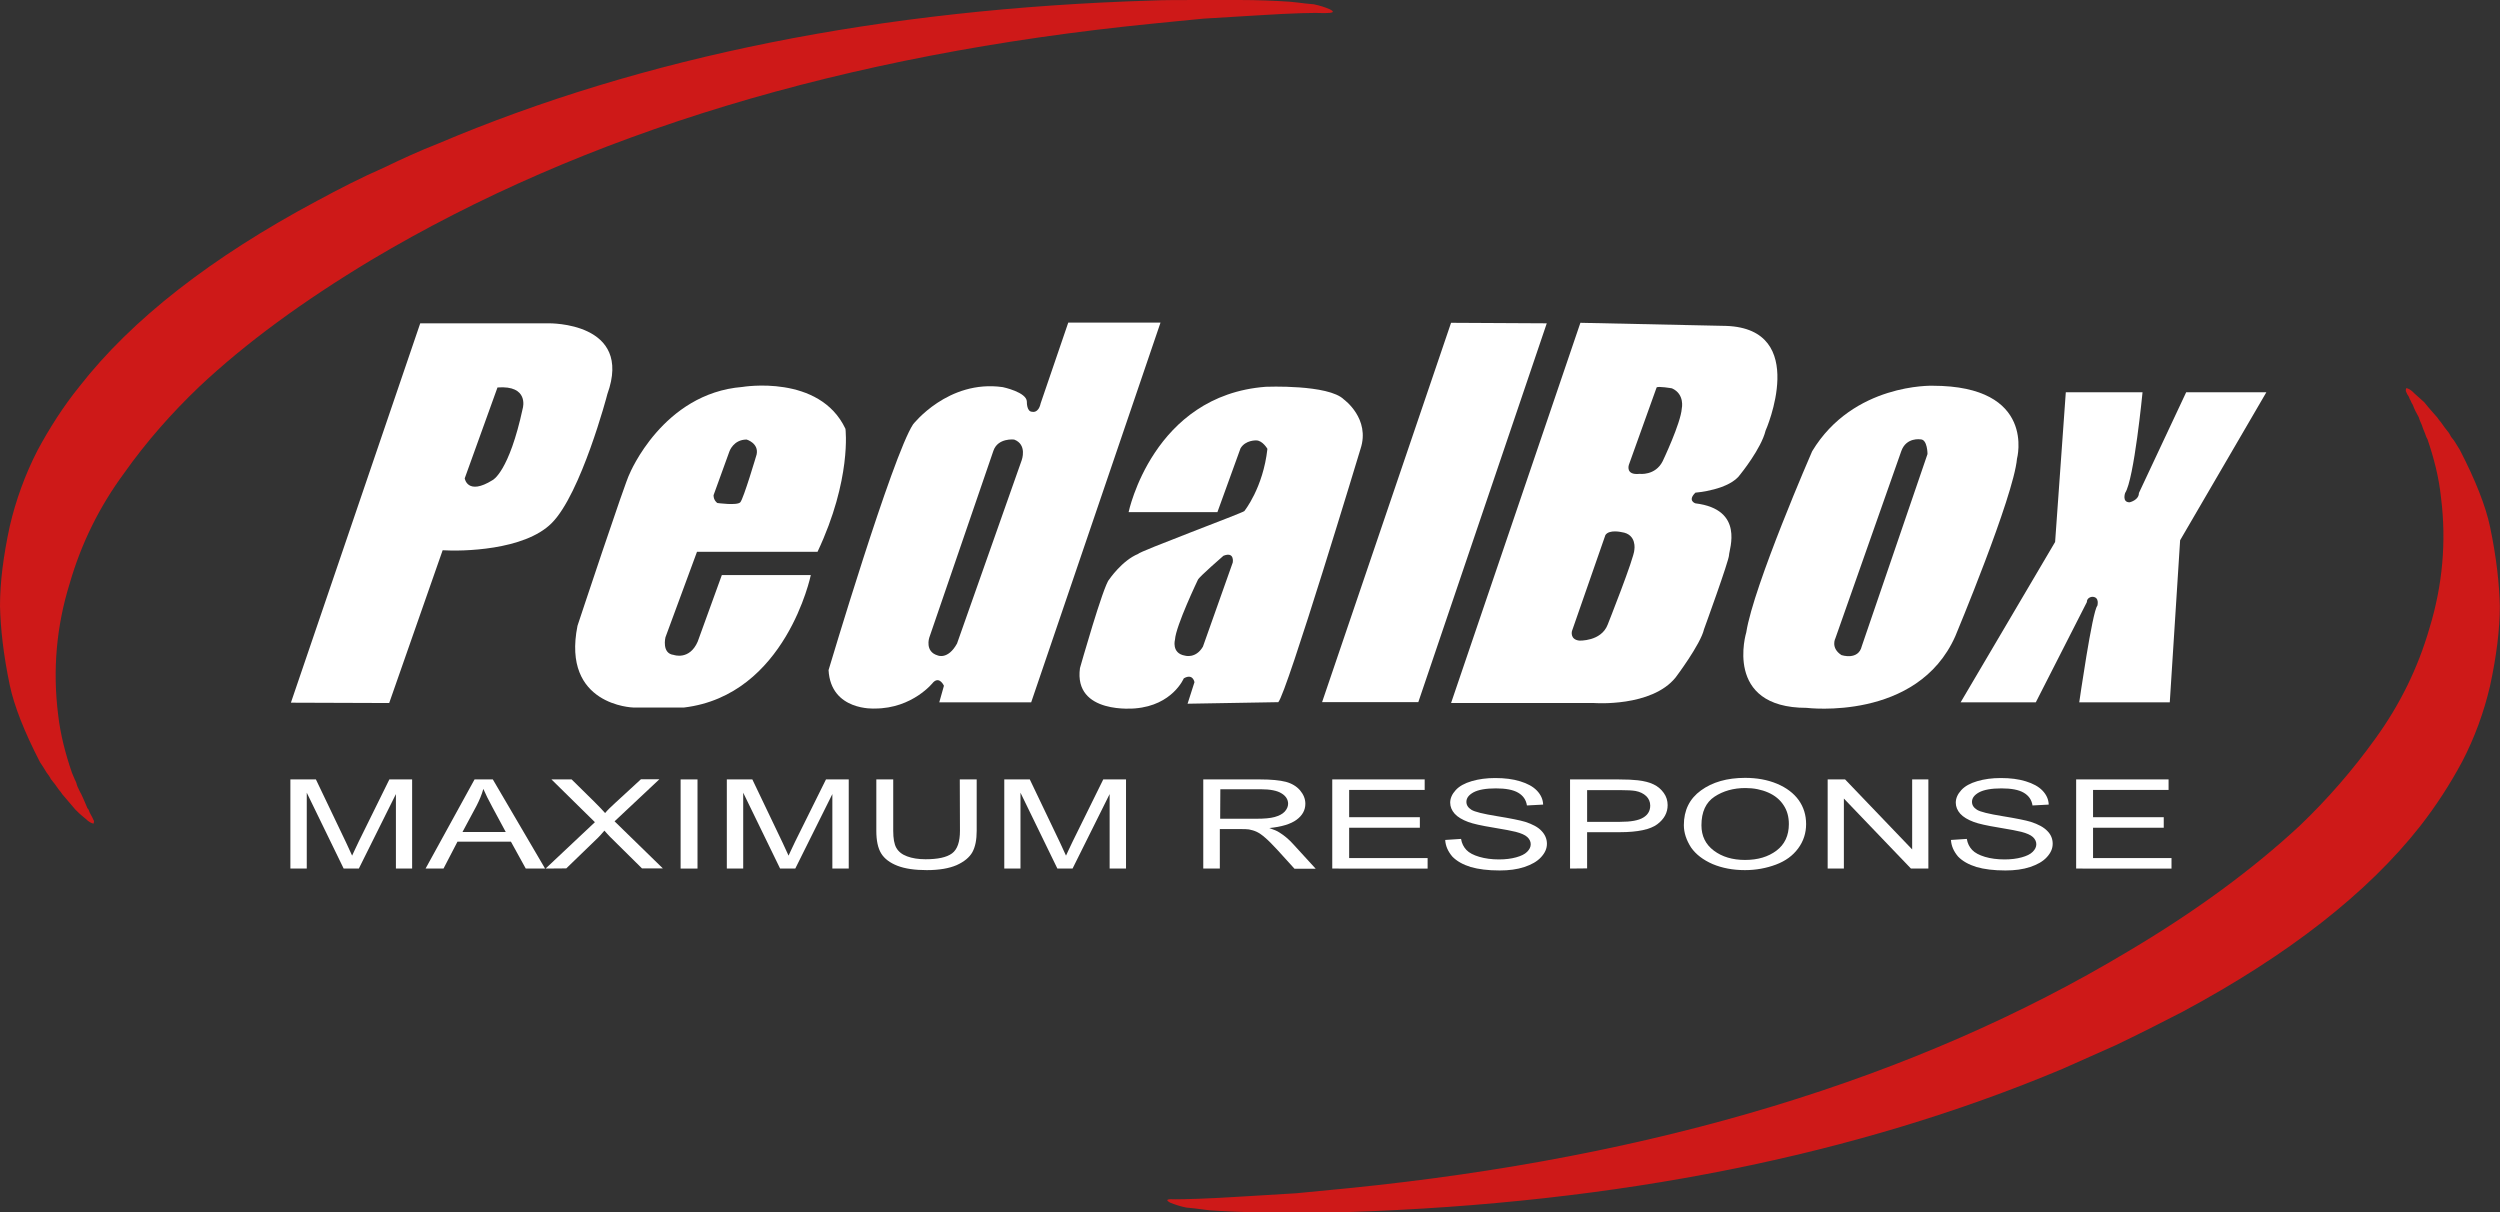
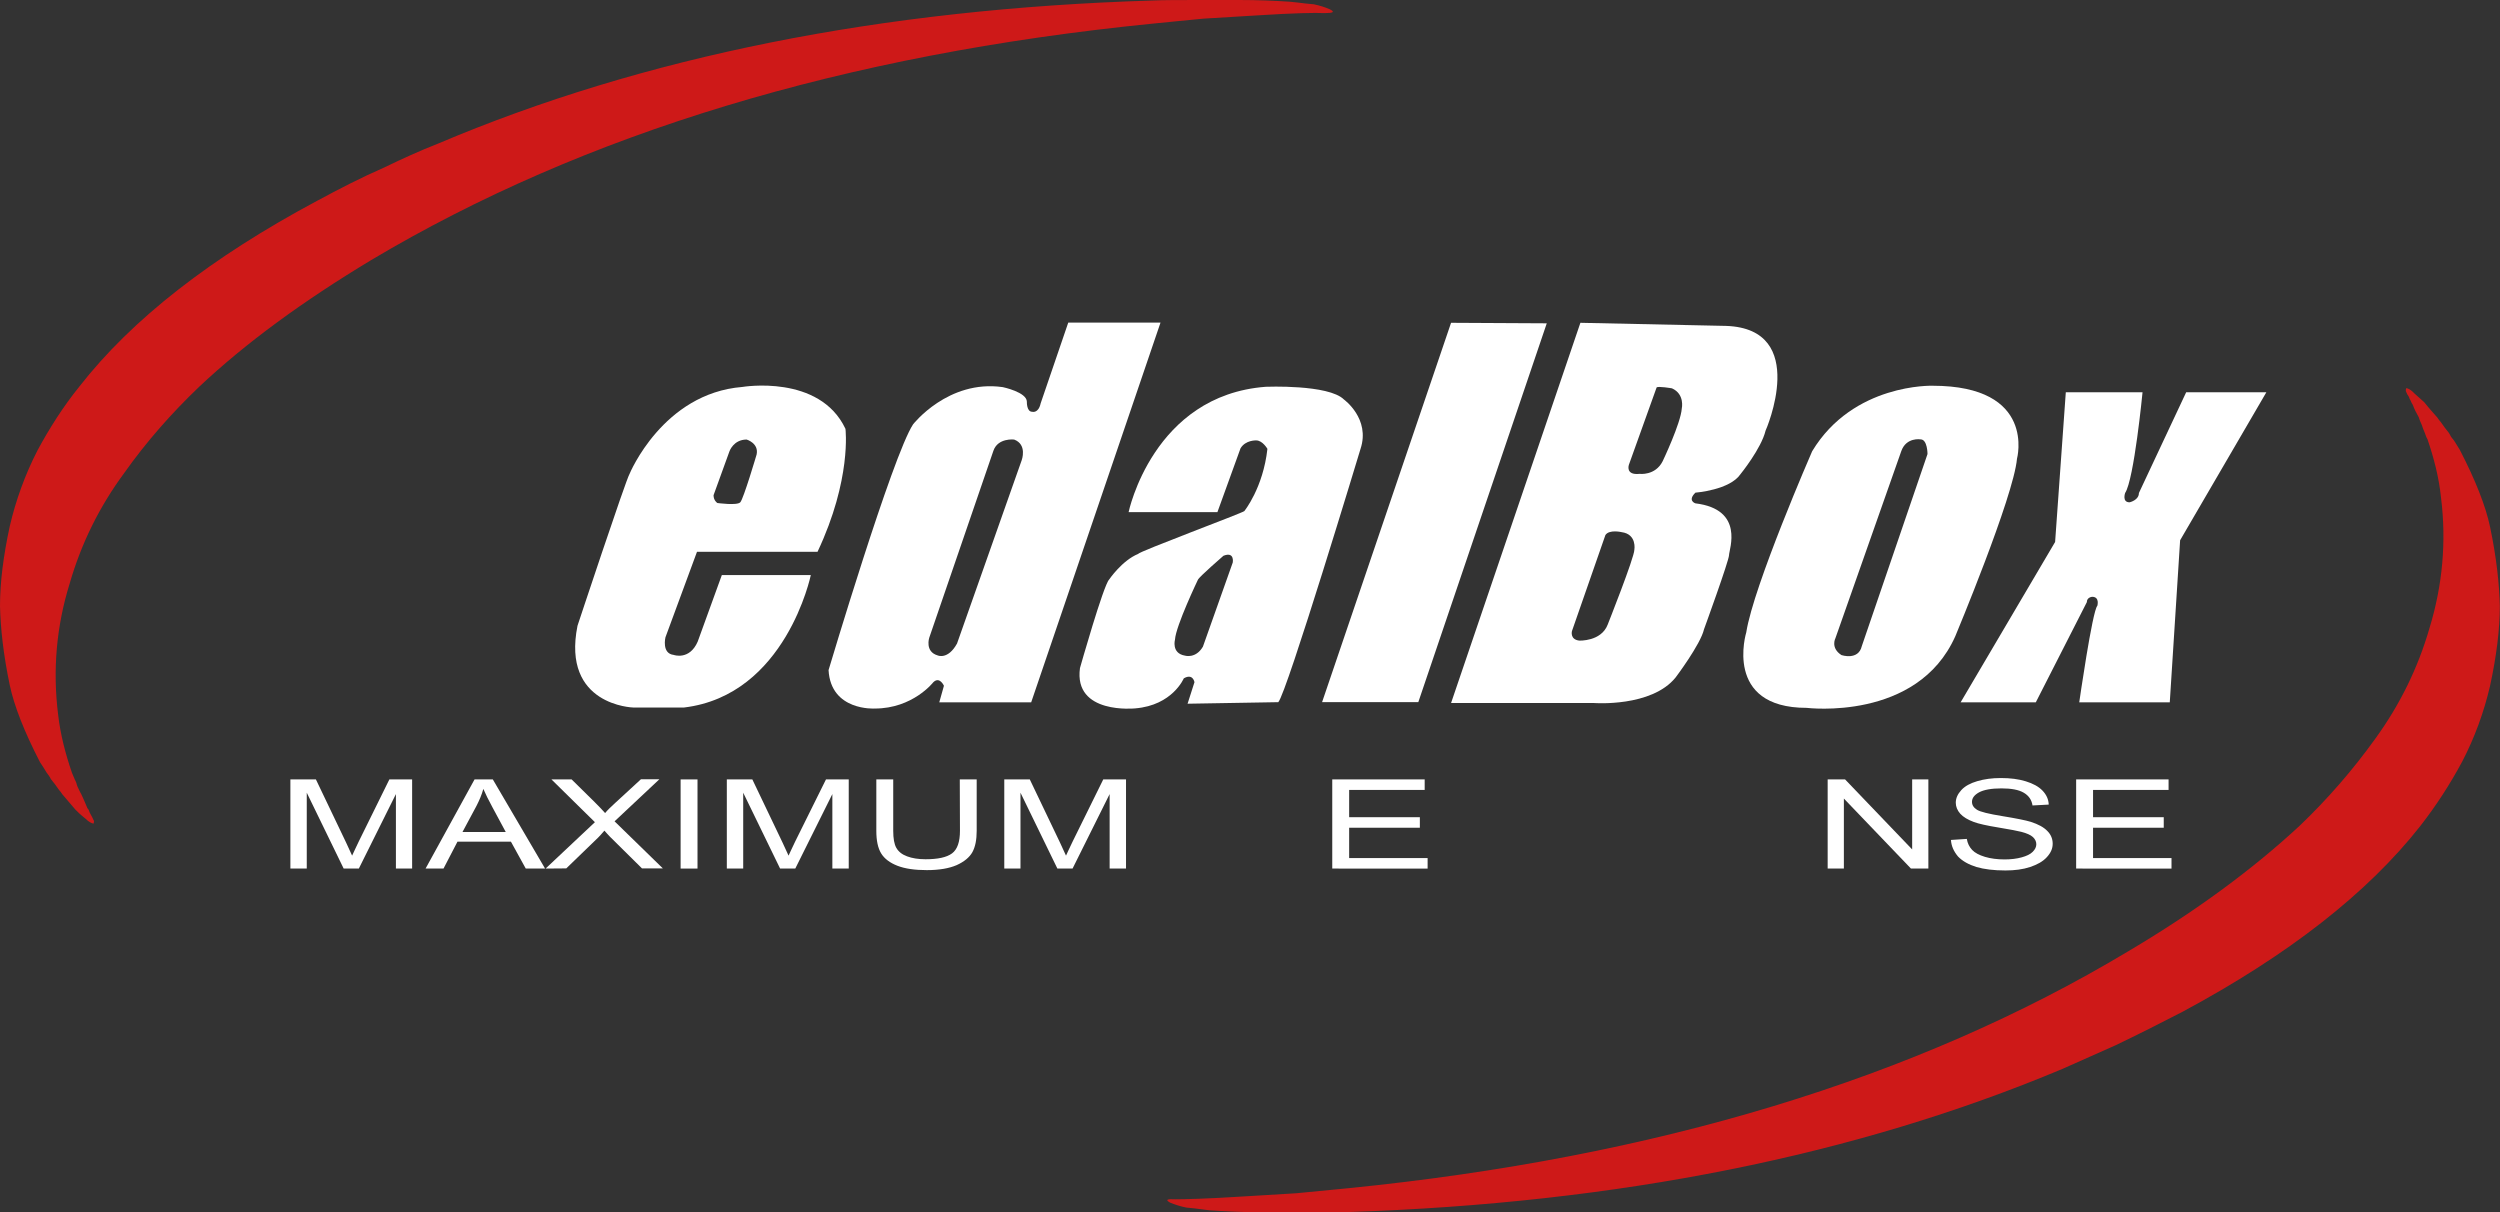
<svg xmlns="http://www.w3.org/2000/svg" version="1.1" id="Layer_1" x="0px" y="0px" viewBox="0 0 1449.8 703.1" style="enable-background:new 0 0 1449.8 703.1;" xml:space="preserve">
  <rect x="0" y="0" width="1449.8" height="703.1" fill="#333333" stroke="none" />
  <style type="text/css">
	.st0{fill:#CE1918;}
	.st1{fill:#FFFFFF;}
</style>
  <g id="Bögen">
    <g id="Bögen_1_">
      <path id="Links" class="st0" d="M698,10.8c0.3,0,10.8-0.6,31.5-1.9c20.3-1.3,33.4-1.6,38.5-1.3c5.1,0,6.4-0.6,3.2-2.2    c-2.9-1.3-6-2.2-9.2-2.9c-3.5-0.3-6.4-0.6-9.2-1C750.2,1.3,748.6,1,748,1c-8.9-0.6-18.8-1-29.6-1c-13.7,0-20.7,0-20.7,0    c-13.4,0-22.9,0-29.3,0.3c-157.1,4.8-295.1,32.4-414.4,83c-10.5,4.1-21,8.9-30.9,13.7c-13.7,6-26.7,12.7-39.1,19.4    c-61.4,32.8-107.5,68.7-138,107.8c-9.2,11.4-17.2,23.9-24.2,36.9C14.6,275.1,9.2,290,5.7,305C1.9,322.5,0,338,0,351.4    c0.3,12.7,1.9,28,5.7,46.1c2.5,11.8,8.3,26.7,17.5,44.5c1.3,1.9,2.5,3.8,3.8,6c1,1.3,1.9,2.5,2.5,3.8c1.6,1.9,3.2,4.1,4.8,6.4    c0.6,0.6,1.3,1.6,1.9,2.5c2.5,2.9,5.1,6,7.6,8.9c1,1,2.9,2.9,5.7,5.1c1.9,1.9,3.8,2.9,4.8,2.9c0.3-1,0.3-1.6,0-1.9    c-0.6-1.3-1-2.2-1.6-3.2c-0.6-1-1-1.9-1.3-2.9c-0.3-0.3-1-1.3-1-1.6c-1-2.5-2.2-5.1-3.2-7.3c-0.6-1-1-1.9-1.3-2.5    c-0.6-1.3-1.3-2.5-1.6-4.1c-0.3-0.6-0.6-1.6-1-2.2c-0.6-1.3-1-2.5-1.6-3.8c-3.8-11.1-6.7-22.3-8-33.7c-3.2-25.8-1-51.2,6.7-76    c6.7-23.2,17.2-44.5,31.5-63.9c13-18.4,27.7-35,43.6-50.2c27-25.4,60.1-49.6,99.8-73.5C338.7,77.3,489.7,31.5,668.5,13.7    C678,12.7,688.2,11.8,698,10.8z" />
      <path id="Rechts" class="st0" d="M1395.4,225.1c-0.3,0.9-0.3,1.6,0,2.2c0.3,0.9,0.9,1.9,1.6,2.9c0.3,1.3,1,1.9,1.3,2.9    c0.3,0.6,0.6,1.3,0.9,1.6c0.9,2.5,2.2,5.1,3.5,7.3c0.3,0.9,0.6,1.9,0.9,2.5c0.6,1.3,1.3,2.9,1.6,4.1c0.3,0.6,0.6,1.6,0.9,2.2    c0.6,1.3,0.9,2.9,1.6,3.8c3.8,11.1,6.7,22.3,7.9,34c3.2,25.4,0.9,50.9-6.7,75.7c-6.7,23.2-17.2,44.5-31.5,64.2    c-13,18.1-27.7,35-43.6,50.2c-27,25.1-60.1,49.6-99.8,73.1C1111.1,625.5,960,671.3,781.6,689.1c-9.9,1-20,1.9-29.9,2.9    c-0.3,0-10.8,0.6-31.5,1.9c-20.3,1.3-33.4,1.6-38.5,1.6c-5.1-0.3-6,0.3-3.2,1.9c3.2,1.3,6,2.2,9.5,2.9c3.2,0.3,6,0.6,8.9,1    c2.5,0.3,4.1,0.6,4.8,0.6c8.9,0.6,18.8,1,29.6,1.3c13.7-0.3,20.7-0.3,20.7-0.3c13.4,0,22.9,0,29.6,0    c156.8-5.1,294.8-32.8,414.4-83c10.2-4.5,20.7-9.2,30.8-13.7c13.4-6.4,26.4-13,38.8-19.4c61.7-33.1,107.5-69,138-107.8    c9.2-11.8,17.2-24.2,24.2-37.2c7.3-14,12.7-28.9,16.2-43.9c3.8-17.5,5.7-33.1,5.7-46.4c-0.3-12.7-1.9-28-5.7-46.1    c-2.5-11.8-8.3-26.7-17.5-44.5c-1.3-1.9-2.2-3.8-3.8-6c-0.9-0.9-1.9-2.5-2.5-3.8c-1.6-1.9-3.2-4.1-4.8-6.4    c-0.6-0.6-1.3-1.6-1.9-2.5c-2.5-2.9-5.1-5.7-7.6-8.9c-1-1-2.9-2.5-5.7-5.1C1398.3,226.1,1396.4,225.1,1395.4,225.1z" />
    </g>
  </g>
  <g id="PedalBox">
-     <path class="st1" d="M318.2,187.5h-74.5l-75,220l57,0.2l31-88.6c11,0.7,47.3,0.2,63.2-15.7c17-16.9,32.3-74.5,32.3-74.8   C367.4,186.6,318.2,187.5,318.2,187.5z M303.2,236.6c-8,37.3-17.5,41.8-17.5,41.8c-14.7,9.2-16.2-1-16.2-1l19-52.7   C306.9,223.3,303.2,236.6,303.2,236.6z" />
    <path class="st1" d="M404.2,320h69.9c19.9-42.2,16.2-71.3,16.2-71.3c-15-31.9-59.8-24.3-59.8-24.3c-46.2,3.7-65.4,50.4-65.4,50.4   c-2.1,3.3-30.2,88.1-30.2,88.1c-9.3,46.3,32.3,47.4,32.3,47.4h29.5c59.1-7.1,73.5-76.8,73.5-76.8h-51.6l-14,38.6   c-4.8,11-13.9,7.7-13.9,7.7c-7.1-0.8-4.8-10.2-4.8-10.2L404.2,320z M423,261.8c0,0,2.3-6.9,10-6.9c0,0,7.1,2.1,5.8,8.6   c0,0-7.6,25.8-9.5,27.8s-13.3,0.4-13.3,0.4s-2.2-1.4-2.2-4.5L423,261.8z" />
    <path class="st1" d="M619.5,187.1l-16,46.8c-1.3,6-4.9,4.9-4.9,4.9c-3.3,0-3.1-5.8-3.1-5.8c0-5.6-14-8.5-14-8.5   c-31.7-4.5-52,21.6-52,21.6c-12,18.3-49,142.5-49,142.5c1.3,23.9,26.8,22.3,26.8,22.3c22.1,0,33.9-15.2,33.9-15.2   c3.7-3.7,6.2,2,6.2,2l-2.7,9.6h53.3L673,187.1H619.5z M592.5,266.9l-37.5,106.3c-5.3,9.6-11.2,6.9-11.2,6.9   c-7.6-2.2-4.9-10.3-4.9-10.3l37.2-108.4c2.6-7.6,12-6.5,12-6.5C595.9,257.8,592.5,266.9,592.5,266.9z" />
    <path class="st1" d="M779.4,231.7c-8.9-8.9-45.3-7.4-45.3-7.4c-65.5,4.9-79.6,72.7-79.6,72.7H706l13.4-37c2.9-4.9,9.1-4.6,9.1-4.6   c3.7,0,6.5,4.9,6.5,4.9c-2.5,22.7-13.4,36.1-13.4,36.1c-1.1,1.1-61.5,23.6-61.5,24.8c-9.4,3.8-16.9,14.9-16.9,14.9   c-3.3,3.3-16.9,51.3-16.9,51.3c-3.8,27.2,32.1,23.4,32.1,23.4c21.6-1.8,28.1-17.4,28.1-17.4c5.3-3.1,6.2,2.2,6.2,2.2l-4,12.5   l52.6-0.9c4.8-4.8,47.7-146.9,47.7-146.9C794.8,242.8,779.4,231.7,779.4,231.7z M714.9,326.2L697.6,375c-4.2,7.2-10.5,5.2-10.5,5.2   c-7.9-1.4-5.7-9.3-5.7-9.3c0.5-8,13.3-34.7,13.3-34.7c0.6-1.6,14.8-13.9,14.8-13.9C716.1,319.7,714.9,326.2,714.9,326.2z" />
    <polygon class="st1" points="841.5,187.2 766.7,407.2 822.5,407.2 897,187.5  " />
    <path class="st1" d="M1120.7,223.7c0,0-46-1.5-69.8,38c0,0-34,78-38.2,105c0,0-13.5,43.8,35,43.8c0,0,64.2,8,86.2-41.5   c0,0,33.8-80.8,35.8-103C1169.7,266,1181.2,223.7,1120.7,223.7z M1079.7,374.7c-2,8.5-11.8,5.2-11.8,5.2c-6.5-4.2-3.5-9.8-3.5-9.8   l38.2-108.5c2.9-8.2,11.2-6.8,11.2-6.8c4,0,4,8.5,4,8.5L1079.7,374.7z" />
    <path class="st1" d="M1198,227.5h44.5c0,0-4.9,50.6-10.1,58.4c0,0-1.9,5.4,2.6,5.4c0,0,5.4-1.2,5.4-5.4l27.4-58.4h46.5l-50,85.8   l-6,94h-52.5c0,0,7.6-53.1,10.5-56c0,0,1.5-5.2-3-5.2c0,0-3.1,0.2-3.1,3.1l-29.6,58.1H1137l54.8-93L1198,227.5z" />
    <path class="st1" d="M1001,189l-84.5-1.8l-75,220.5h83c0,0,33.2,2.5,47.2-14.8c0,0,14.5-19.2,16.5-28c0,0,14.5-39.8,14.5-43   s9.2-26.5-19.5-30c0,0-4.8-1.5,0-6.2c0,0,20-1.5,26.2-10.8c0,0,12-14.8,14.5-25.2C1024,249.7,1049.7,190.7,1001,189z M947.8,318.8   c0,4.5-15.5,43.5-15.5,43.5c-3.8,9.8-16.5,9.2-16.5,9.2c-5.5-0.7-4.2-5.5-4.2-5.5l19.4-55.7c2.2-3.4,9.4-1.7,9.4-1.7   C949.4,309.8,947.8,318.8,947.8,318.8z M975.3,236.9c-0.6,8.6-11.1,30.6-11.1,30.6c-4.3,8.5-13.4,7.3-13.4,7.3   c-8.3,0.9-6.2-5.2-6.2-5.2l16.1-44.9c0.8-0.9,8.9,0.5,8.9,0.5C977.2,228.6,975.3,236.9,975.3,236.9z" />
  </g>
  <g id="Maximum_Response">
    <path class="st1" d="M168.4,503.7V452h14.8l17.5,36.6c1.6,3.4,2.8,6,3.5,7.6c0.8-1.9,2.2-4.6,3.9-8.3l17.7-35.9h13.2v51.7h-9.4   v-43.2l-21.5,43.2h-8.8l-21.4-44v44L168.4,503.7L168.4,503.7z" />
    <path class="st1" d="M246.8,503.7l28.4-51.7h10.6l30.3,51.7h-11.2l-8.6-15.6h-31l-8.1,15.6H246.8z M268.2,482.5h25.1l-7.7-14.3   c-2.4-4.4-4.1-7.9-5.3-10.7c-0.9,3.3-2.3,6.6-4,9.9L268.2,482.5z" />
    <path class="st1" d="M316.4,503.7l28.6-26.9L319.8,452h11.7l13.4,13.2c2.8,2.8,4.8,4.9,6,6.3c1.6-1.9,3.6-3.8,5.9-5.9l14.9-13.7   h10.7l-26,24.4l28,27.3h-12.1l-18.6-18.4c-1-1.1-2.1-2.2-3.2-3.5c-1.6,1.9-2.8,3.2-3.5,3.9l-18.6,18L316.4,503.7L316.4,503.7z" />
    <path class="st1" d="M394.7,503.7V452h9.8v51.7H394.7z" />
    <path class="st1" d="M421.5,503.7V452h14.8l17.5,36.6c1.6,3.4,2.8,6,3.5,7.6c0.8-1.9,2.2-4.6,3.9-8.3L479,452h13.2v51.7h-9.5v-43.2   l-21.5,43.2h-8.8l-21.4-44v44L421.5,503.7L421.5,503.7z" />
    <path class="st1" d="M556.6,452h9.8v29.8c0,5.2-0.8,9.3-2.5,12.4c-1.7,3-4.7,5.5-9.1,7.5c-4.4,1.9-10.2,2.9-17.3,2.9   c-6.9,0-12.6-0.8-17-2.5c-4.4-1.7-7.6-4.1-9.5-7.2s-2.8-7.5-2.8-13V452h9.8v29.8c0,4.5,0.6,7.8,1.8,9.9c1.2,2.1,3.2,3.8,6.2,4.9   c2.9,1.1,6.5,1.7,10.7,1.7c7.2,0,12.3-1.1,15.4-3.4c3.1-2.3,4.6-6.7,4.6-13.1L556.6,452L556.6,452z" />
    <path class="st1" d="M582.4,503.7V452h14.8l17.5,36.6c1.6,3.4,2.8,6,3.5,7.6c0.8-1.9,2.2-4.6,3.9-8.3l17.7-35.9h13.2v51.7h-9.5   v-43.2l-21.5,43.2h-8.8l-21.4-44v44L582.4,503.7L582.4,503.7z" />
-     <path class="st1" d="M697.8,503.7V452h32.8c6.6,0,11.6,0.5,15.1,1.4c3.4,0.9,6.2,2.6,8.2,4.9c2,2.4,3.1,4.9,3.1,7.8   c0,3.7-1.7,6.8-5.1,9.3c-3.4,2.5-8.7,4.1-15.8,4.8c2.6,0.9,4.6,1.7,5.9,2.6c2.9,1.8,5.6,4.1,8.1,6.9l12.9,14.1h-12.3l-9.8-10.8   c-2.9-3.1-5.2-5.5-7.1-7.1c-1.8-1.6-3.5-2.8-5-3.5s-3-1.1-4.5-1.4c-1.1-0.2-2.9-0.2-5.5-0.2h-11.4v22.9L697.8,503.7L697.8,503.7z    M707.6,474.8h21.1c4.5,0,8-0.3,10.5-1s4.5-1.7,5.8-3.1s2-3,2-4.6c0-2.4-1.3-4.5-3.8-6c-2.5-1.6-6.6-2.4-12-2.4h-23.5L707.6,474.8   L707.6,474.8z" />
    <path class="st1" d="M772.6,503.7V452h53.6v6.1h-43.8v15.8h41v6.1h-41v17.6h45.5v6.1H772.6z" />
-     <path class="st1" d="M838.1,487.1l9.2-0.6c0.4,2.6,1.5,4.7,3.1,6.4c1.6,1.7,4.1,3,7.5,4s7.2,1.5,11.4,1.5c3.7,0,7-0.4,9.9-1.2   c2.9-0.8,5-1.8,6.4-3.2s2.1-2.8,2.1-4.4c0-1.6-0.7-3-2-4.2c-1.3-1.2-3.6-2.2-6.7-3c-2-0.5-6.4-1.4-13.2-2.5   c-6.8-1.1-11.6-2.2-14.3-3.2c-3.5-1.3-6.2-2.9-7.9-4.8c-1.7-1.9-2.6-4.1-2.6-6.4c0-2.6,1.1-5,3.2-7.3s5.2-4,9.3-5.2   s8.6-1.8,13.6-1.8c5.5,0,10.3,0.6,14.5,1.9s7.4,3,9.7,5.4c2.3,2.4,3.5,5.1,3.6,8.1l-9.4,0.5c-0.5-3.3-2.2-5.7-5.1-7.4   c-2.9-1.7-7.2-2.5-12.9-2.5c-5.9,0-10.2,0.8-13,2.3c-2.7,1.5-4.1,3.3-4.1,5.5c0,1.9,1,3.4,2.9,4.6c1.9,1.2,6.8,2.4,14.8,3.7   c8,1.3,13.4,2.4,16.4,3.3c4.3,1.4,7.5,3.1,9.5,5.3c2,2.1,3.1,4.6,3.1,7.4c0,2.8-1.1,5.3-3.4,7.8s-5.5,4.3-9.7,5.7s-9,2-14.3,2   c-6.7,0-12.3-0.7-16.8-2c-4.5-1.4-8.1-3.4-10.7-6.1C839.6,493.6,838.3,490.5,838.1,487.1z" />
-     <path class="st1" d="M910.5,503.7V452h28c4.9,0,8.7,0.2,11.3,0.5c3.6,0.4,6.7,1.2,9.2,2.4c2.5,1.2,4.4,2.9,5.9,5   c1.5,2.1,2.2,4.5,2.2,7c0,4.4-2,8.1-6,11.1s-11.2,4.6-21.7,4.6h-19v21L910.5,503.7L910.5,503.7z M920.3,476.6h19.2   c6.3,0,10.8-0.8,13.5-2.5c2.7-1.6,4-4,4-6.9c0-2.2-0.8-4-2.3-5.5c-1.6-1.5-3.6-2.5-6.2-3c-1.7-0.3-4.7-0.5-9.2-0.5h-18.9V476.6z" />
-     <path class="st1" d="M976.5,478.5c0-8.6,3.3-15.3,9.9-20.1s15.1-7.3,25.6-7.3c6.8,0,13,1.1,18.5,3.4c5.5,2.3,9.7,5.5,12.6,9.5   c2.9,4.1,4.3,8.7,4.3,13.9c0,5.2-1.5,9.9-4.6,14.1s-7.3,7.3-12.9,9.4s-11.6,3.2-18,3.2c-7,0-13.2-1.2-18.7-3.5   c-5.5-2.4-9.7-5.6-12.5-9.6C978,487.3,976.5,483,976.5,478.5z M986.7,478.6c0,6.2,2.4,11.1,7.2,14.7s10.8,5.4,18.1,5.4   c7.4,0,13.4-1.8,18.2-5.4s7.2-8.8,7.2-15.4c0-4.2-1-7.9-3.1-11c-2-3.1-5-5.6-8.9-7.3c-3.9-1.7-8.3-2.6-13.2-2.6   c-6.9,0-12.9,1.7-17.9,5S986.7,470.8,986.7,478.6z" />
    <path class="st1" d="M1059.9,503.7V452h10.1l38.9,40.6V452h9.4v51.7h-10.1l-38.9-40.6v40.6H1059.9z" />
    <path class="st1" d="M1131.4,487.1l9.2-0.6c0.4,2.6,1.5,4.7,3.1,6.4c1.6,1.7,4.1,3,7.4,4s7.2,1.5,11.4,1.5c3.7,0,7-0.4,9.9-1.2   c2.9-0.8,5-1.8,6.4-3.2s2.1-2.8,2.1-4.4c0-1.6-0.7-3-2-4.2s-3.6-2.2-6.7-3c-2-0.5-6.4-1.4-13.2-2.5c-6.8-1.1-11.6-2.2-14.3-3.2   c-3.5-1.3-6.2-2.9-7.9-4.8c-1.7-1.9-2.6-4.1-2.6-6.4c0-2.6,1.1-5,3.2-7.3s5.2-4,9.3-5.2c4.1-1.2,8.6-1.8,13.6-1.8   c5.5,0,10.3,0.6,14.5,1.9s7.4,3,9.7,5.4c2.3,2.4,3.5,5.1,3.6,8.1l-9.4,0.5c-0.5-3.3-2.2-5.7-5.1-7.4c-2.9-1.7-7.2-2.5-12.9-2.5   c-5.9,0-10.2,0.8-13,2.3c-2.7,1.5-4.1,3.3-4.1,5.5c0,1.9,1,3.4,2.9,4.6c1.9,1.2,6.8,2.4,14.8,3.7c8,1.3,13.4,2.4,16.4,3.3   c4.3,1.4,7.5,3.1,9.6,5.3c2.1,2.1,3.1,4.6,3.1,7.4c0,2.8-1.1,5.3-3.4,7.8s-5.5,4.3-9.7,5.7s-9,2-14.3,2c-6.7,0-12.3-0.7-16.8-2   c-4.5-1.4-8.1-3.4-10.7-6.1C1132.9,493.6,1131.6,490.5,1131.4,487.1z" />
    <path class="st1" d="M1204,503.7V452h53.6v6.1h-43.8v15.8h41v6.1h-41v17.6h45.5v6.1H1204z" />
  </g>
</svg>